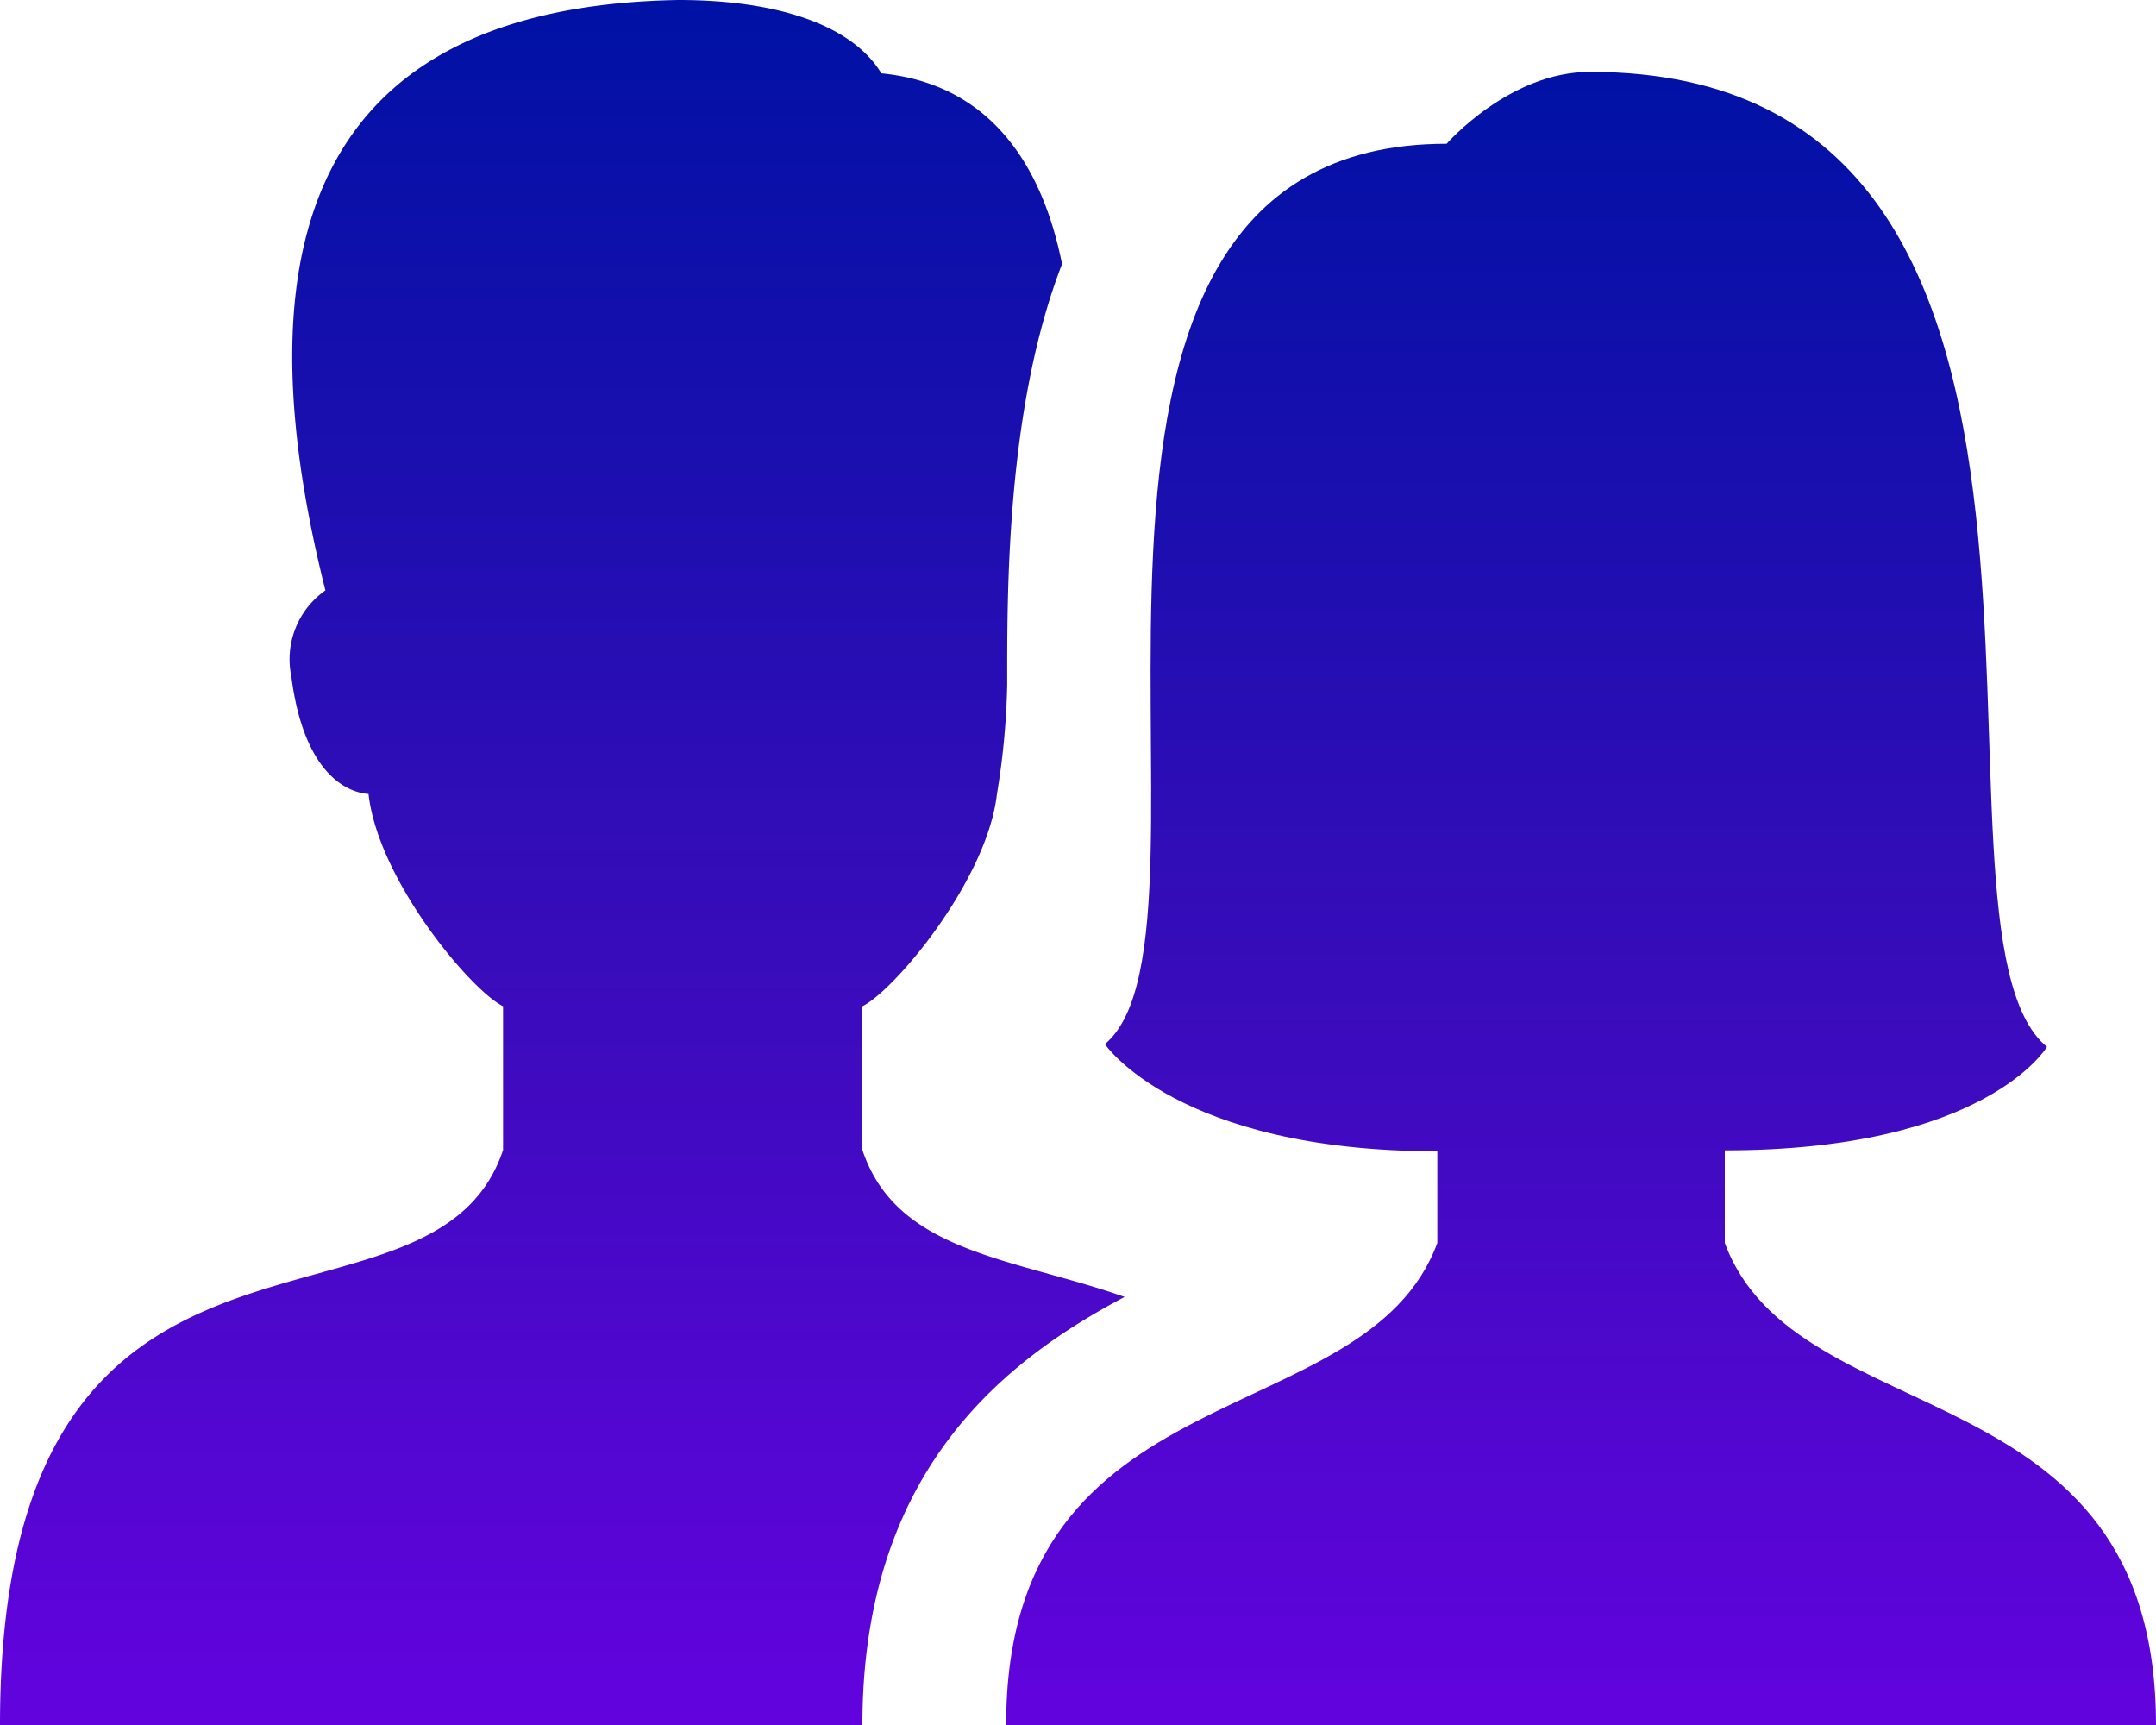
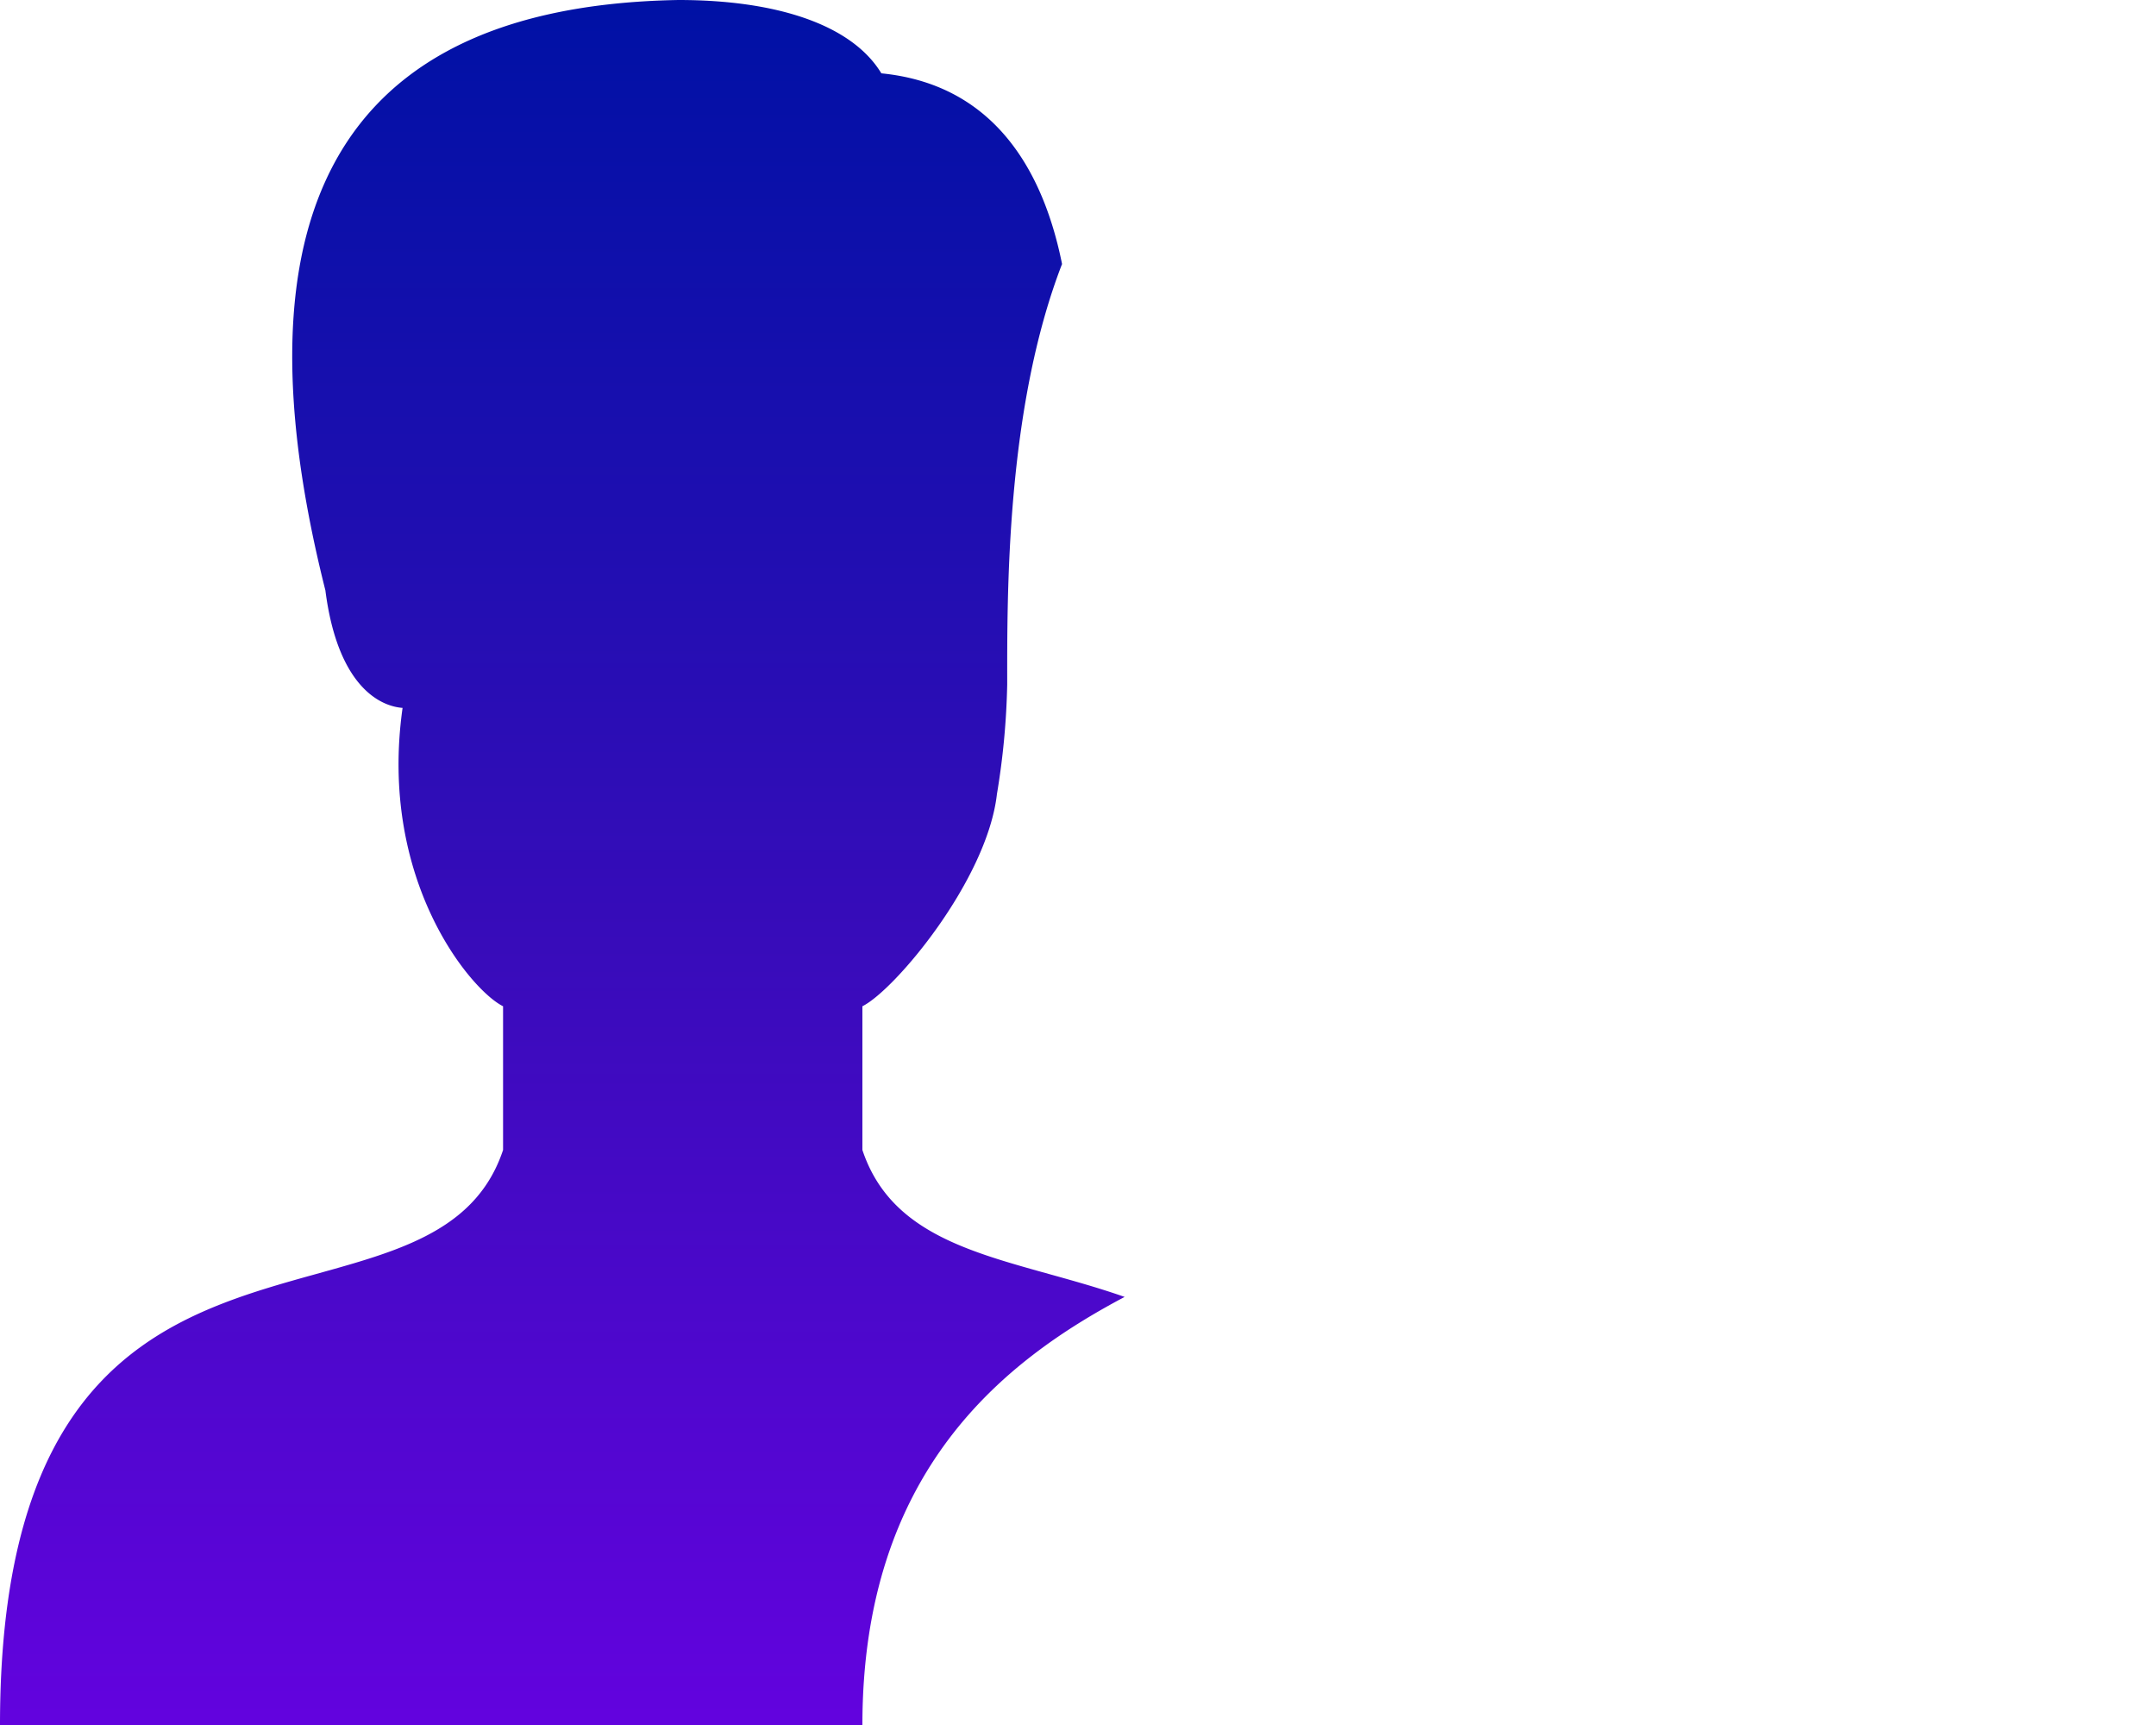
<svg xmlns="http://www.w3.org/2000/svg" width="105" height="84" viewBox="0 0 105 84">
  <defs>
    <linearGradient id="linear-gradient" x1="0.5" x2="0.5" y2="1" gradientUnits="objectBoundingBox">
      <stop offset="0" stop-color="#0011a5" />
      <stop offset="0.548" stop-color="#380cba" />
      <stop offset="1" stop-color="#6203de" />
    </linearGradient>
  </defs>
  <g id="_2639943_group_man_user_woman_icon" data-name="2639943_group_man_user_woman_icon" transform="translate(0 -3)">
-     <path id="Path_2981" data-name="Path 2981" d="M54.771,66.154C49.318,64.243,43.67,64.008,42,59V52c1.575-.78,6.076-6.143,6.552-10.332a36.63,36.63,0,0,0,.5-5.33c0-4.371-.067-13.409,2.671-20.482-.955-4.753-3.451-8.757-8.8-9.285C41.486,4.2,37.818,3,33.047,3c-19.079.329-21.028,13.556-17.2,28.749a4.1,4.1,0,0,0-1.659,4.193c.574,4.491,2.52,5.628,3.759,5.723C18.42,45.857,22.925,51.22,24.5,52v7C21,69.5,0,59,0,87H42C42,74.582,48.965,69.23,54.771,66.154Z" fill="url(#linear-gradient)" />
+     <path id="Path_2981" data-name="Path 2981" d="M54.771,66.154C49.318,64.243,43.67,64.008,42,59V52c1.575-.78,6.076-6.143,6.552-10.332a36.63,36.63,0,0,0,.5-5.33c0-4.371-.067-13.409,2.671-20.482-.955-4.753-3.451-8.757-8.8-9.285C41.486,4.2,37.818,3,33.047,3c-19.079.329-21.028,13.556-17.2,28.749c.574,4.491,2.52,5.628,3.759,5.723C18.42,45.857,22.925,51.22,24.5,52v7C21,69.5,0,59,0,87H42C42,74.582,48.965,69.23,54.771,66.154Z" fill="url(#linear-gradient)" />
    <g id="Group_7" data-name="Group 7" transform="translate(49 6.5)">
-       <path id="Path_2982" data-name="Path 2982" d="M14,84.5c0-17.5,17.5-14,21-23.475V56.563c-12.674,0-16.191-5.218-16.191-5.218C25.431,45.835,12.908,7.5,35.455,7.5c0,0,3.045-3.5,6.979-3.5C70,4,57.561,45.625,64.69,51.478c0,0-2.954,5.04-15.69,5.04v4.508C52.5,70.5,70,67,70,84.5Z" transform="translate(-14 -4)" fill="url(#linear-gradient)" />
-     </g>
+       </g>
  </g>
</svg>